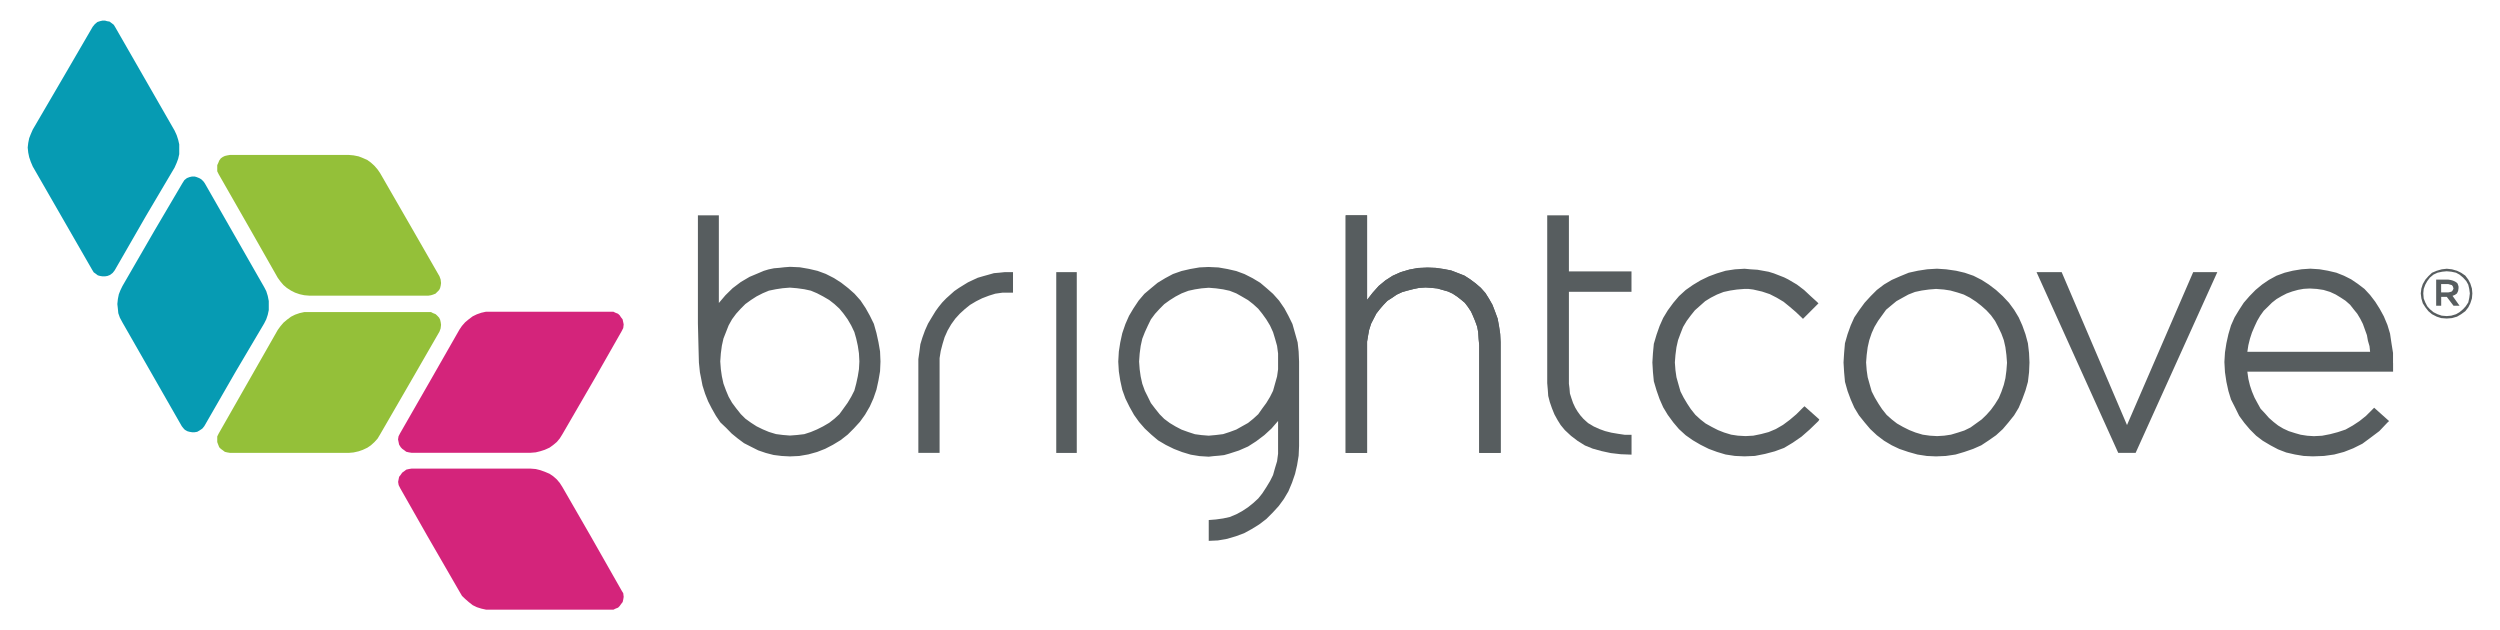
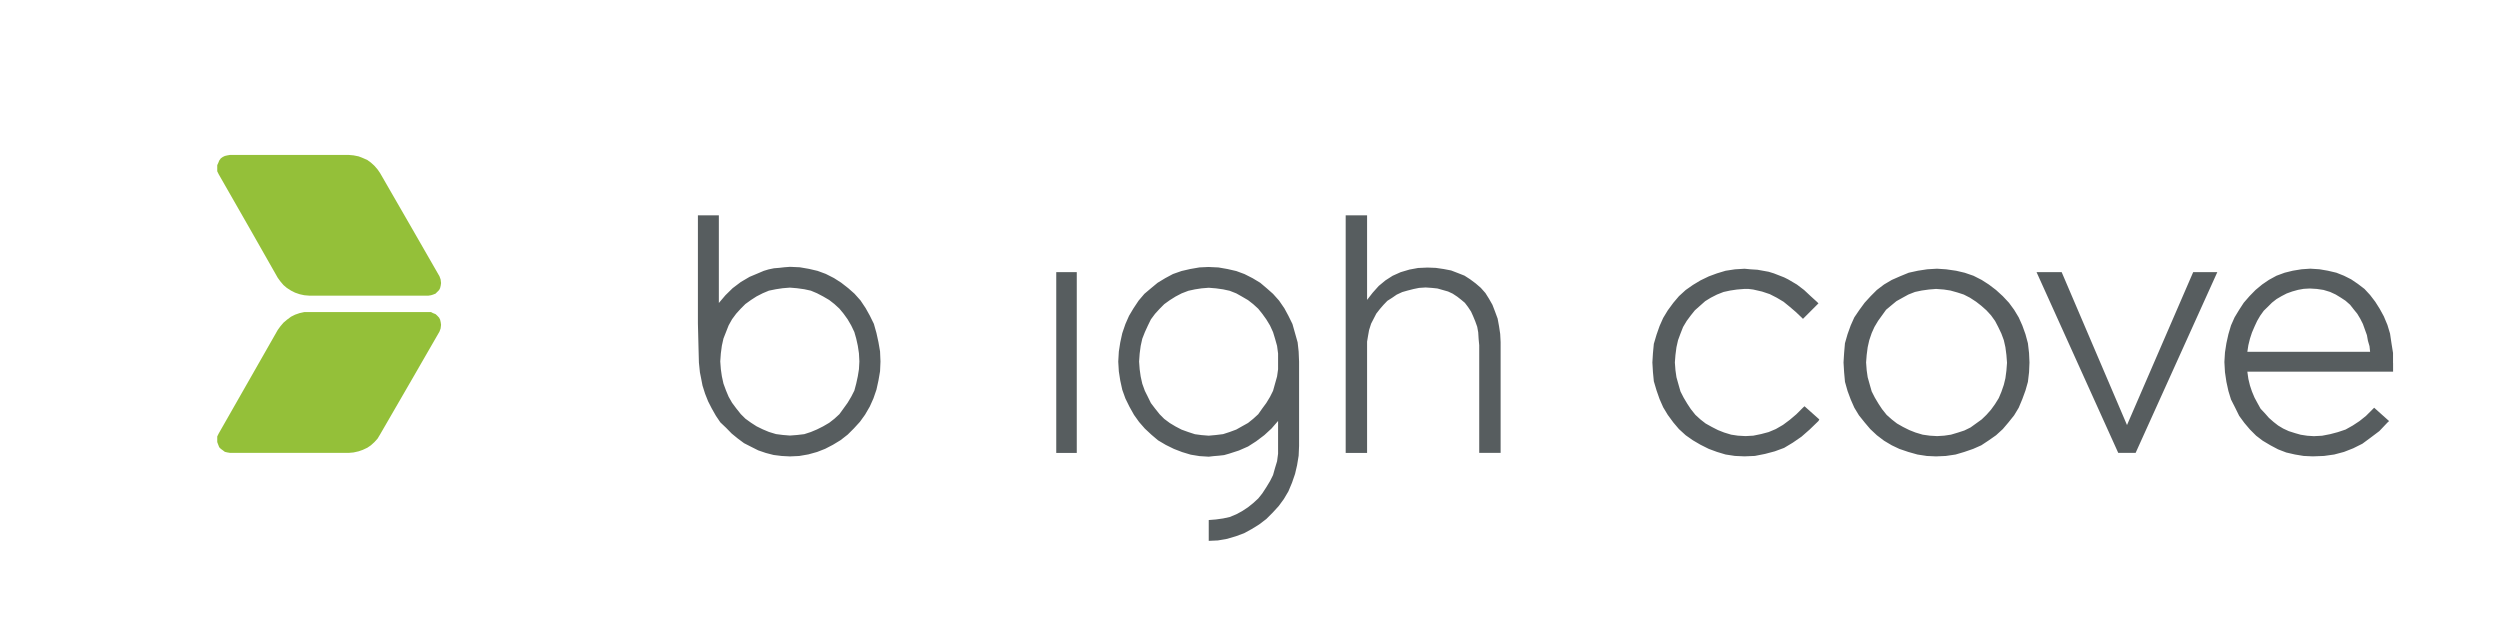
<svg xmlns="http://www.w3.org/2000/svg" version="1.1" id="Layer_1" x="0" y="0" viewBox="0 0 944 238" xml:space="preserve">
  <style>.st3{fill-rule:evenodd;clip-rule:evenodd;fill:#575d5f}</style>
  <path d="M166.54 122.66l-.16 1.36-.43 1.19-10.34 17.94-12.11 20.93-.95 1.57-1.18 1.3-1.31 1.19-1.35.92-1.73.81-1.54.54-1.9.43-1.74.16H86.81l-.95-.16-.95-.22-.79-.6-.75-.54-.59-.6-.39-.98-.36-.98v-2.11l.56-1.14 11.72-20.55 10.57-18.54.99-1.36 1.15-1.36 1.34-1.14 1.54-1.14 1.51-.76 1.74-.6 1.74-.38h47.87l.71.38.98.38.6.54.76.81.38.76.22.98.13.97zm0-15.78l-.16-1.36-.43-1.19-10.34-18-12.12-21.03-.95-1.36-1.18-1.36-1.31-1.19-1.35-.98-1.73-.76-1.54-.6-1.9-.38-1.74-.16H86.81l-.95.16-.95.22-.79.38-.75.54-.59.81-.39.97-.36.76v2.33l.56 1.14 11.72 20.49 10.57 18.59.99 1.36 1.15 1.36 1.34 1.14 1.54.98 1.51.76 1.74.6 1.74.38 1.9.16h44.96l1.01-.16.71-.22.98-.38.6-.6.76-.76.38-.76.22-.92.13-.96z" fill-rule="evenodd" clip-rule="evenodd" fill="#94c039" />
-   <path d="M235.5 122.5l-.16 1.36-.6 1.19-10.25 18-12.14 20.93-.98 1.57-1.14 1.36-1.36 1.14-1.36.98-1.79.81-1.68.54-1.74.43-1.95.16h-44.99l-.99-.16-.96-.22-.79-.6-.76-.54-.56-.6-.6-.98-.2-.98-.2-.98.2-1.19.59-1.14 11.79-20.55 10.62-18.59.92-1.36 1.19-1.36 1.36-1.14 1.52-1.14 1.57-.76 1.73-.6 1.74-.38h48.08l.76.38.98.38.6.54.54.81.6.76.22.98.19.95zm-85.17 59.47l.2 1.19.59 1.19 10.23 18 12.18 21.09.92 1.57 1.19 1.14 1.36 1.19 1.52 1.19 1.57.76 1.73.54 1.73.38h48.09l.76-.38.98-.38.6-.6.54-.76.6-.76.22-.98.16-.98-.16-1.36-.6-.98-11.77-20.71-10.62-18.43-.98-1.52-1.14-1.36-1.36-1.19-1.36-.92-1.79-.76-1.68-.6-1.73-.43-1.95-.16h-44.99l-.99.16-.96.22-.79.6-.76.54-.56.81-.6.76-.2.98-.18.95z" fill-rule="evenodd" clip-rule="evenodd" fill="#d4247b" />
-   <path d="M77.33 69.21l22.42 39.2.79 1.52.56 1.79.39 1.95v3.42l-.39 1.79-.56 1.68-.79 1.57-10.83 18.32-11.79 20.49-.76.92-1.15.76-.76.43-.96.16h-.99l-.96-.16-.79-.22-.96-.54-.56-.6-.6-.76-22.42-39.2-.96-1.79-.59-1.68-.17-1.73-.19-1.73.2-1.9.36-1.79.6-1.52.76-1.57 12.19-21.09L68.86 69.2l.76-1.19.95-.76.99-.38.96-.22h.99l.76.22.95.38.76.43.79.76.56.77zM36.75 8.33l-.96.81-.79.97-10.44 17.95-12.19 20.87-.76 1.74-.59 1.52-.36 1.79-.2 1.74.2 1.9.36 1.73.59 1.73.76 1.79 22.42 38.98.6.98.76.54.79.6.79.22.96.16h.96l.95-.16.96-.38.99-.76.76-.98L55.1 81.58l10.83-18.32.79-1.79.56-1.52.4-1.74v-3.69l-.4-1.74-.56-1.73-.79-1.73-22.41-39.04-.56-.92-.79-.6-.79-.6-.96-.16-.76-.22h-.96l-.96.22-.99.33z" fill-rule="evenodd" clip-rule="evenodd" fill="#069bb3" />
  <path class="st3" d="M456.41 100.81l-3.47.16-3.47.6-3.31.76-3.25 1.14-2.93 1.57-2.87 1.74-2.55 2.11-2.44 2.06-2.17 2.55-1.95 2.93-1.68 2.82-1.36 3.09-1.19 3.47-.76 3.47-.54 3.47-.22 3.8.22 3.69.54 3.47.76 3.47 1.19 3.31 1.52 3.09 1.73 3.09 1.9 2.66 2.17 2.49 2.5 2.33 2.49 2.11 2.93 1.73 3.09 1.52 3.09 1.19 3.25.98 3.31.54 3.47.22 1.9-.22 1.95-.16 1.95-.22 1.9-.54 3.69-1.19 3.47-1.52 3.04-1.95 3.09-2.33 2.71-2.49 2.49-2.87v12.36l-.38 2.87-.76 2.49-.76 2.71-1.14 2.28-1.41 2.33-1.52 2.33-1.52 1.9-1.9 1.74-1.95 1.57-2.33 1.52-2.11 1.14-2.49 1.03-2.49.54-2.71.38-2.71.22v7.86l3.47-.16 3.47-.6 3.31-.98 3.09-1.14 2.87-1.57 2.82-1.74 2.71-2.06 2.39-2.39 2.28-2.49 1.95-2.66 1.73-2.93 1.36-3.25 1.14-3.31.76-3.25.6-3.63.16-3.69v-31.82l-.16-3.8-.38-3.47-.98-3.47-.98-3.47-1.52-3.09-1.52-2.82-2.01-2.93-2.28-2.55-2.33-2.06-2.49-2.11-2.87-1.73-3.09-1.57-3.09-1.14-3.31-.76-3.42-.6-3.69-.17zm0 63.7l-2.71-.22-2.49-.33-2.49-.81-2.55-.92-2.28-1.19-2.17-1.3-2.11-1.57-1.73-1.74-1.73-2.17-1.57-2.06-1.14-2.33-1.14-2.28-.98-2.71-.6-2.71-.38-2.71-.22-2.93.22-3.04.38-2.87.6-2.71.98-2.49 1.14-2.49 1.14-2.33 1.57-2.11 1.74-1.9 1.73-1.74 2.11-1.52 2.17-1.36 2.28-1.19 2.55-.98 2.49-.54 2.49-.38 2.71-.22 2.71.22 2.71.38 2.49.54 2.49.98 2.11 1.19 2.33 1.36 1.95 1.52 1.9 1.73 1.52 1.9 1.52 2.11 1.41 2.33 1.14 2.49.76 2.49.76 2.71.38 2.87v5.96l-.38 2.71-.76 2.71-.76 2.71-1.14 2.28-1.41 2.33-1.52 2.06-1.52 2.17-1.9 1.73-1.95 1.57-2.33 1.3-2.11 1.19-2.49.92-2.49.81-2.71.33-2.72.25zm-158.14-63.75l-2.11.16-1.95.22-1.95.16-2.06.43-1.79.54-1.9.81-3.47 1.46-3.31 1.95-3.09 2.33-2.71 2.66-2.49 2.93V81.3h-7.91v40.77l.22 8.89.16 5.96.38 3.69.38 1.9.6 3.09.98 3.09 1.14 2.87 1.36 2.66 1.57 2.77 1.68 2.49 2.17 2.06 2.12 2.17 2.33 1.9 2.33 1.73 2.66 1.36 2.71 1.36 2.87.98 2.93.76 3.09.38 3.09.16 3.47-.16 3.47-.6 3.31-.92 3.04-1.19 2.93-1.52 2.87-1.74 2.71-2.11 2.33-2.33 2.28-2.49 1.95-2.71 1.79-3.09 1.36-3.04 1.14-3.31.76-3.47.6-3.47.16-3.69-.16-3.8-.6-3.47-.76-3.47-.98-3.47-1.52-3.09-1.57-2.82-1.95-2.93-2.28-2.55-2.33-2.06-2.71-2.11-2.71-1.73-3.09-1.57-3.09-1.14-3.25-.76-3.47-.6-3.73-.17zm0 63.7l-2.71-.22-2.55-.33-2.66-.81-2.33-.98-2.33-1.14-2.11-1.36-2.11-1.52-1.74-1.73-1.73-2.17-1.57-2.11-1.3-2.28-.98-2.33-.98-2.66-.6-2.76-.38-2.66-.22-2.93.22-3.04.38-2.87.6-2.71.98-2.49.98-2.49 1.3-2.33 1.57-2.11 1.73-1.9 1.73-1.73 2.11-1.52 2.11-1.36 2.33-1.19 2.33-.98 2.66-.54 2.55-.38 2.71-.22 2.66.22 2.76.38 2.49.54 2.33.98 2.28 1.19 2.33 1.36 1.95 1.52 1.9 1.74 1.57 1.9 1.52 2.11 1.36 2.33 1.19 2.49.71 2.49.6 2.71.43 2.87.16 3.04-.16 2.93-.43 2.66-.6 2.77-.71 2.66-1.19 2.33-1.36 2.28-1.52 2.11-1.57 2.17-1.9 1.74-1.95 1.52-2.33 1.36-2.28 1.14-2.33.98-2.49.81-2.77.32-2.64.2zm100.57 6.56h7.75v-68.25h-7.75v68.25m282.55-17.62l-.6.54-2.49 2.49-2.49 2.11-2.55 1.9-2.71 1.57-2.71 1.14-2.87.76-2.93.6-2.93.16-2.87-.16-2.55-.38-2.66-.81-2.33-.92-2.33-1.19-2.33-1.3-1.95-1.52-1.9-1.73-1.73-2.17-1.36-2.06-1.36-2.28-1.19-2.33-.76-2.66-.76-2.71-.38-2.66-.22-2.93.22-2.82.38-2.93.6-2.66.92-2.49.98-2.49 1.36-2.28 1.57-2.11 1.52-1.9 1.95-1.73 1.95-1.73 2.11-1.3 2.33-1.19 2.49-.98 2.49-.54 2.55-.38 2.71-.22h1.73l1.74.22 3.31.76 2.93.98 2.66 1.36 2.55 1.52 2.33 1.9 2.28 1.95 2.17 2.06.54.54 5.85-5.85-.6-.6-2.33-2.11-2.49-2.33-2.71-2.06-3.31-1.95-1.52-.76-1.95-.76-1.95-.76-1.95-.6-2.11-.38-2.11-.38-2.55-.16-2.33-.22-3.63.22-3.52.54-3.25.98-3.09 1.14-3.15 1.52-2.87 1.73-2.71 1.9-2.55 2.33-2.11 2.49-2.11 2.87-1.74 2.87-1.35 3.04-1.14 3.25-1.03 3.47-.33 3.47-.22 3.58.22 3.69.33 3.41 1.03 3.47 1.14 3.25 1.36 3.09 1.73 2.87 2.11 2.87 2.11 2.49 2.55 2.33 2.71 1.9 2.87 1.68 3.14 1.57 3.09 1.14 3.25.98 3.52.54 3.63.16 3.9-.16 3.85-.76 3.69-.98 3.52-1.3 3.25-1.95 3.31-2.28 3.09-2.71 3.31-3.2.33-.6-5.59-4.98m50.04-51.94l-3.69.22-3.53.54-3.47.76-3.31 1.36-3.09 1.36-2.93 1.73-2.71 2.06-2.33 2.33-2.28 2.49-1.95 2.66-1.95 2.87-1.36 3.04-1.19 3.31-.98 3.41-.32 3.69-.22 3.58.22 3.69.33 3.63.98 3.47 1.19 3.2 1.36 3.09 1.74 2.87 2.17 2.71 2.11 2.49 2.49 2.33 2.71 2.06 2.93 1.74 2.87 1.36 3.36 1.14 3.47.98 3.52.54 3.47.16 3.69-.16 3.69-.54 3.31-.98 3.31-1.14 3.09-1.36 2.87-1.9 2.71-1.9 2.55-2.33 2.11-2.49 2.17-2.71 1.73-2.87 1.36-3.25 1.19-3.25.92-3.25.43-3.63.16-3.69-.16-3.58-.43-3.69-.92-3.41-1.19-3.31-1.36-3.04-1.73-2.87-1.95-2.66-2.33-2.49-2.55-2.33-2.71-2.06-2.71-1.74-3.09-1.57-3.31-1.14-3.25-.76-3.74-.54-3.47-.23zm0 63.21l-2.71-.16-2.71-.38-2.71-.81-2.33-.92-2.39-1.19-2.28-1.3-1.95-1.52-1.95-1.73-1.73-2.17-1.36-2.06-1.36-2.28-1.19-2.33-.76-2.66-.76-2.71-.38-2.66-.22-2.93.22-2.82.38-2.93.6-2.66.92-2.71 1.03-2.28 1.36-2.28 1.52-2.11 1.52-2.11 2.01-1.68 1.9-1.57 2.33-1.3 2.17-1.19 2.49-.98 2.55-.54 2.71-.38 2.71-.22 2.93.22 2.49.38 2.71.76 2.33.76 2.33 1.19 2.33 1.52 1.95 1.52 1.95 1.73 1.74 1.9 1.52 2.11 1.19 2.28 1.19 2.49.92 2.49.6 2.66.38 2.93.22 2.82v.22l-.22 2.87-.38 2.87-.6 2.49-.92 2.66-.98 2.33-1.41 2.28-1.52 2.11-1.73 1.95-1.79 1.73-2.11 1.52-2.11 1.52-2.33 1.14-2.33.76-2.71.81-2.55.38-2.72.17zm96.72-61.91l-24.99 57.74-24.67-57.74H769l30.85 68.25h6.56l30.85-68.25h-9.11m75.46 34.32v-3.8l-.59-3.69-.54-3.63-.98-3.25-1.36-3.25-1.57-2.87-1.68-2.66-1.95-2.55-2.11-2.28-2.49-1.9-2.55-1.73-2.71-1.36-2.87-1.14-3.25-.76-3.14-.54-3.47-.22-3.25.22-3.31.54-3.09.76-3.09 1.14-2.87 1.57-2.55 1.74-2.49 2.06-2.28 2.33-2.17 2.49-1.73 2.66-1.74 2.87-1.35 3.04-.98 3.31-.76 3.42-.54 3.47-.22 3.63.22 3.85.54 3.63.76 3.47.98 3.2 1.57 3.09 1.52 3.09 1.95 2.66 2.11 2.49 2.33 2.33 2.49 1.9 2.93 1.74 2.87 1.52 3.09 1.19 3.31.76 3.25.54 3.47.16 4.23-.16 3.85-.54 3.69-.98 3.47-1.36 3.47-1.73 3.09-2.28 3.31-2.49 3.09-3.25.6-.54-5.64-5.04-.54.54-2.55 2.55-2.44 1.95-2.55 1.68-2.71 1.52-2.93.98-2.87.76-3.09.6-3.09.16-2.49-.16-2.49-.38-2.11-.6-2.39-.76-2.11-.98-1.9-1.14-1.74-1.36-1.73-1.52-1.52-1.73-1.63-1.73-1.14-2.06-1.14-2.11-.98-2.33-.76-2.28-.6-2.49-.38-2.71h55.03v-3.27zm-31.44-28.14l2.66.16 2.55.38 2.49.76 2.11.98 1.95 1.19 1.73 1.14 1.73 1.52 1.36 1.73 1.36 1.68 1.14 1.9.98 1.95.76 2.11.76 2.11.38 2.11.6 2.06.22 2.11H848.6l.38-2.49.6-2.44.76-2.33.98-2.28.98-2.11 1.14-1.95 1.36-1.9 1.57-1.52 1.52-1.52 1.73-1.36 1.95-1.14 1.9-.98 2.11-.76 2.17-.6 2.11-.38 2.31-.13zm-333.08-7.91l-3.63.16-3.25.6-3.31.98-3.04 1.36-2.71 1.74-2.55 2.11-2.28 2.55-2.11 2.71V81.3h-8.08v89.72h8.08V129l.38-2.28.38-2.11.76-2.39.98-1.9.98-1.9 1.36-1.74 1.36-1.57 1.46-1.52 1.79-1.14 1.73-1.19 2.11-.98 1.9-.54 2.33-.6 2.11-.43 2.49-.16 2.33.16 2.11.22 2.11.6 1.9.54 1.74.81 1.73 1.14 1.52 1.19 1.36 1.14 1.19 1.57 1.14 1.73.76 1.68.81 1.95.76 2.11.38 2.11.16 2.55.22 2.28v40.66h8.08v-41.8l-.16-3.09-.43-2.87-.54-2.93-.98-2.66-.98-2.55-1.3-2.28-1.36-2.17-1.73-1.95-1.95-1.68-2.11-1.57-2.11-1.36-2.49-.98-2.55-.98-2.82-.54-2.93-.43-3.1-.12" />
-   <path class="st3" d="M539.09 101.03l-3.63.16-3.25.6-3.31.98-3.04 1.36-2.71 1.74-2.55 2.11-2.28 2.55-2.11 2.71V81.3h-8.08v89.72h8.08V129l.38-2.28.38-2.11.76-2.39.98-1.9.98-1.9 1.36-1.74 1.36-1.57 1.46-1.52 1.79-1.14 1.73-1.19 2.11-.98 1.9-.54 2.33-.6 2.11-.43 2.49-.16 2.33.16 2.11.22 2.11.6 1.9.54 1.74.81 1.73 1.14 1.52 1.19 1.36 1.14 1.19 1.57 1.14 1.73.76 1.68.81 1.95.76 2.11.38 2.11.16 2.55.22 2.28v40.66h8.08v-41.8l-.16-3.09-.43-2.87-.54-2.93-.98-2.66-.98-2.55-1.3-2.28-1.36-2.17-1.73-1.95-1.95-1.68-2.11-1.57-2.11-1.36-2.49-.98-2.55-.98-2.82-.54-2.93-.43-3.1-.12m-157.49 1.73h-2.27l-2.12.22-1.9.16-2.11.6-1.95.54-2.06.6-1.74.81-1.95.92-1.68 1.03-1.74 1.08-1.73 1.19-1.52 1.36-1.52 1.36-1.52 1.57-1.36 1.68-1.14 1.57-1.52 2.49-1.36 2.28-1.14 2.55-.98 2.71-.76 2.49-.38 2.93-.38 2.71v35.4h8.02v-35.78l.43-2.71.71-2.71.76-2.49 1.14-2.55 1.36-2.33 1.52-2.11 1.73-1.9 1.9-1.73 1.95-1.57 2.28-1.36 2.28-1.14 2.55-.98 2.44-.76 2.71-.38h3.96v-7.75h-.91m234.47 68.91v-7.48h-2.49l-2.55-.38-2.55-.43-2.39-.6-2.11-.76-2.17-.98-2.17-1.3-1.73-1.57-1.14-1.3-1.03-1.41-.92-1.52-.82-1.74-.6-1.73-.6-1.9-.16-1.95-.22-1.73v-34.7h23.63v-7.7h-23.63V81.3h-8.19v63.37l.22 2.55.16 2.28.6 2.33.81 2.33.92 2.28 1.19 2.17 1.19 1.9 1.57 1.9 2.33 2.17 2.49 1.9 2.77 1.73 2.93 1.19 3.31.92 3.52.76 3.74.43 4.09.16m298.01-60.88l.22-1.84.54-1.68.98-1.68 1.14-1.3 1.36-1.3 1.79-.76 1.9-.54 1.9-.22 1.95.22 1.9.54 1.57.76 1.57 1.08 1.14 1.52.76 1.46.6 1.9.16 1.84-.16 1.9-.6 1.84-.76 1.52-1.14 1.46-1.57 1.14-1.57.92-1.9.54-1.95.16-2.11-.16-1.68-.54-1.79-.92-1.36-1.14-1.14-1.46-.98-1.52-.54-1.84-.23-1.9zm18.53 0l-.22-1.68-.38-1.63-.76-1.36-1.19-1.3-1.36-1.14-1.3-.71-1.79-.38-1.73-.16-1.68.16-1.79.38-1.52.71-1.36 1.14-.98 1.3-.76 1.36-.6 1.63-.16 1.68.16 1.9.6 1.52.76 1.46.98 1.08 1.36 1.14 1.52.76 1.57.54 1.9.16 1.73-.16 1.79-.54 1.3-.76 1.36-1.14.98-1.08.98-1.46.38-1.73.21-1.69zm-12.73-5.21h4.61l.98.16.76.22.76.33.6.38.38.38.22.6.16.54v.6l-.16 1.08-.43.92-.76.54-.92.38 2.66 3.74h-2.28l-2.55-3.36h-2.11v3.36h-1.9v-9.87zm4.6 4.83l.76-.16.6-.22.38-.54.22-.54-.22-.76-.38-.54-.6-.16-.76-.22h-2.71v3.14h2.71z" />
</svg>